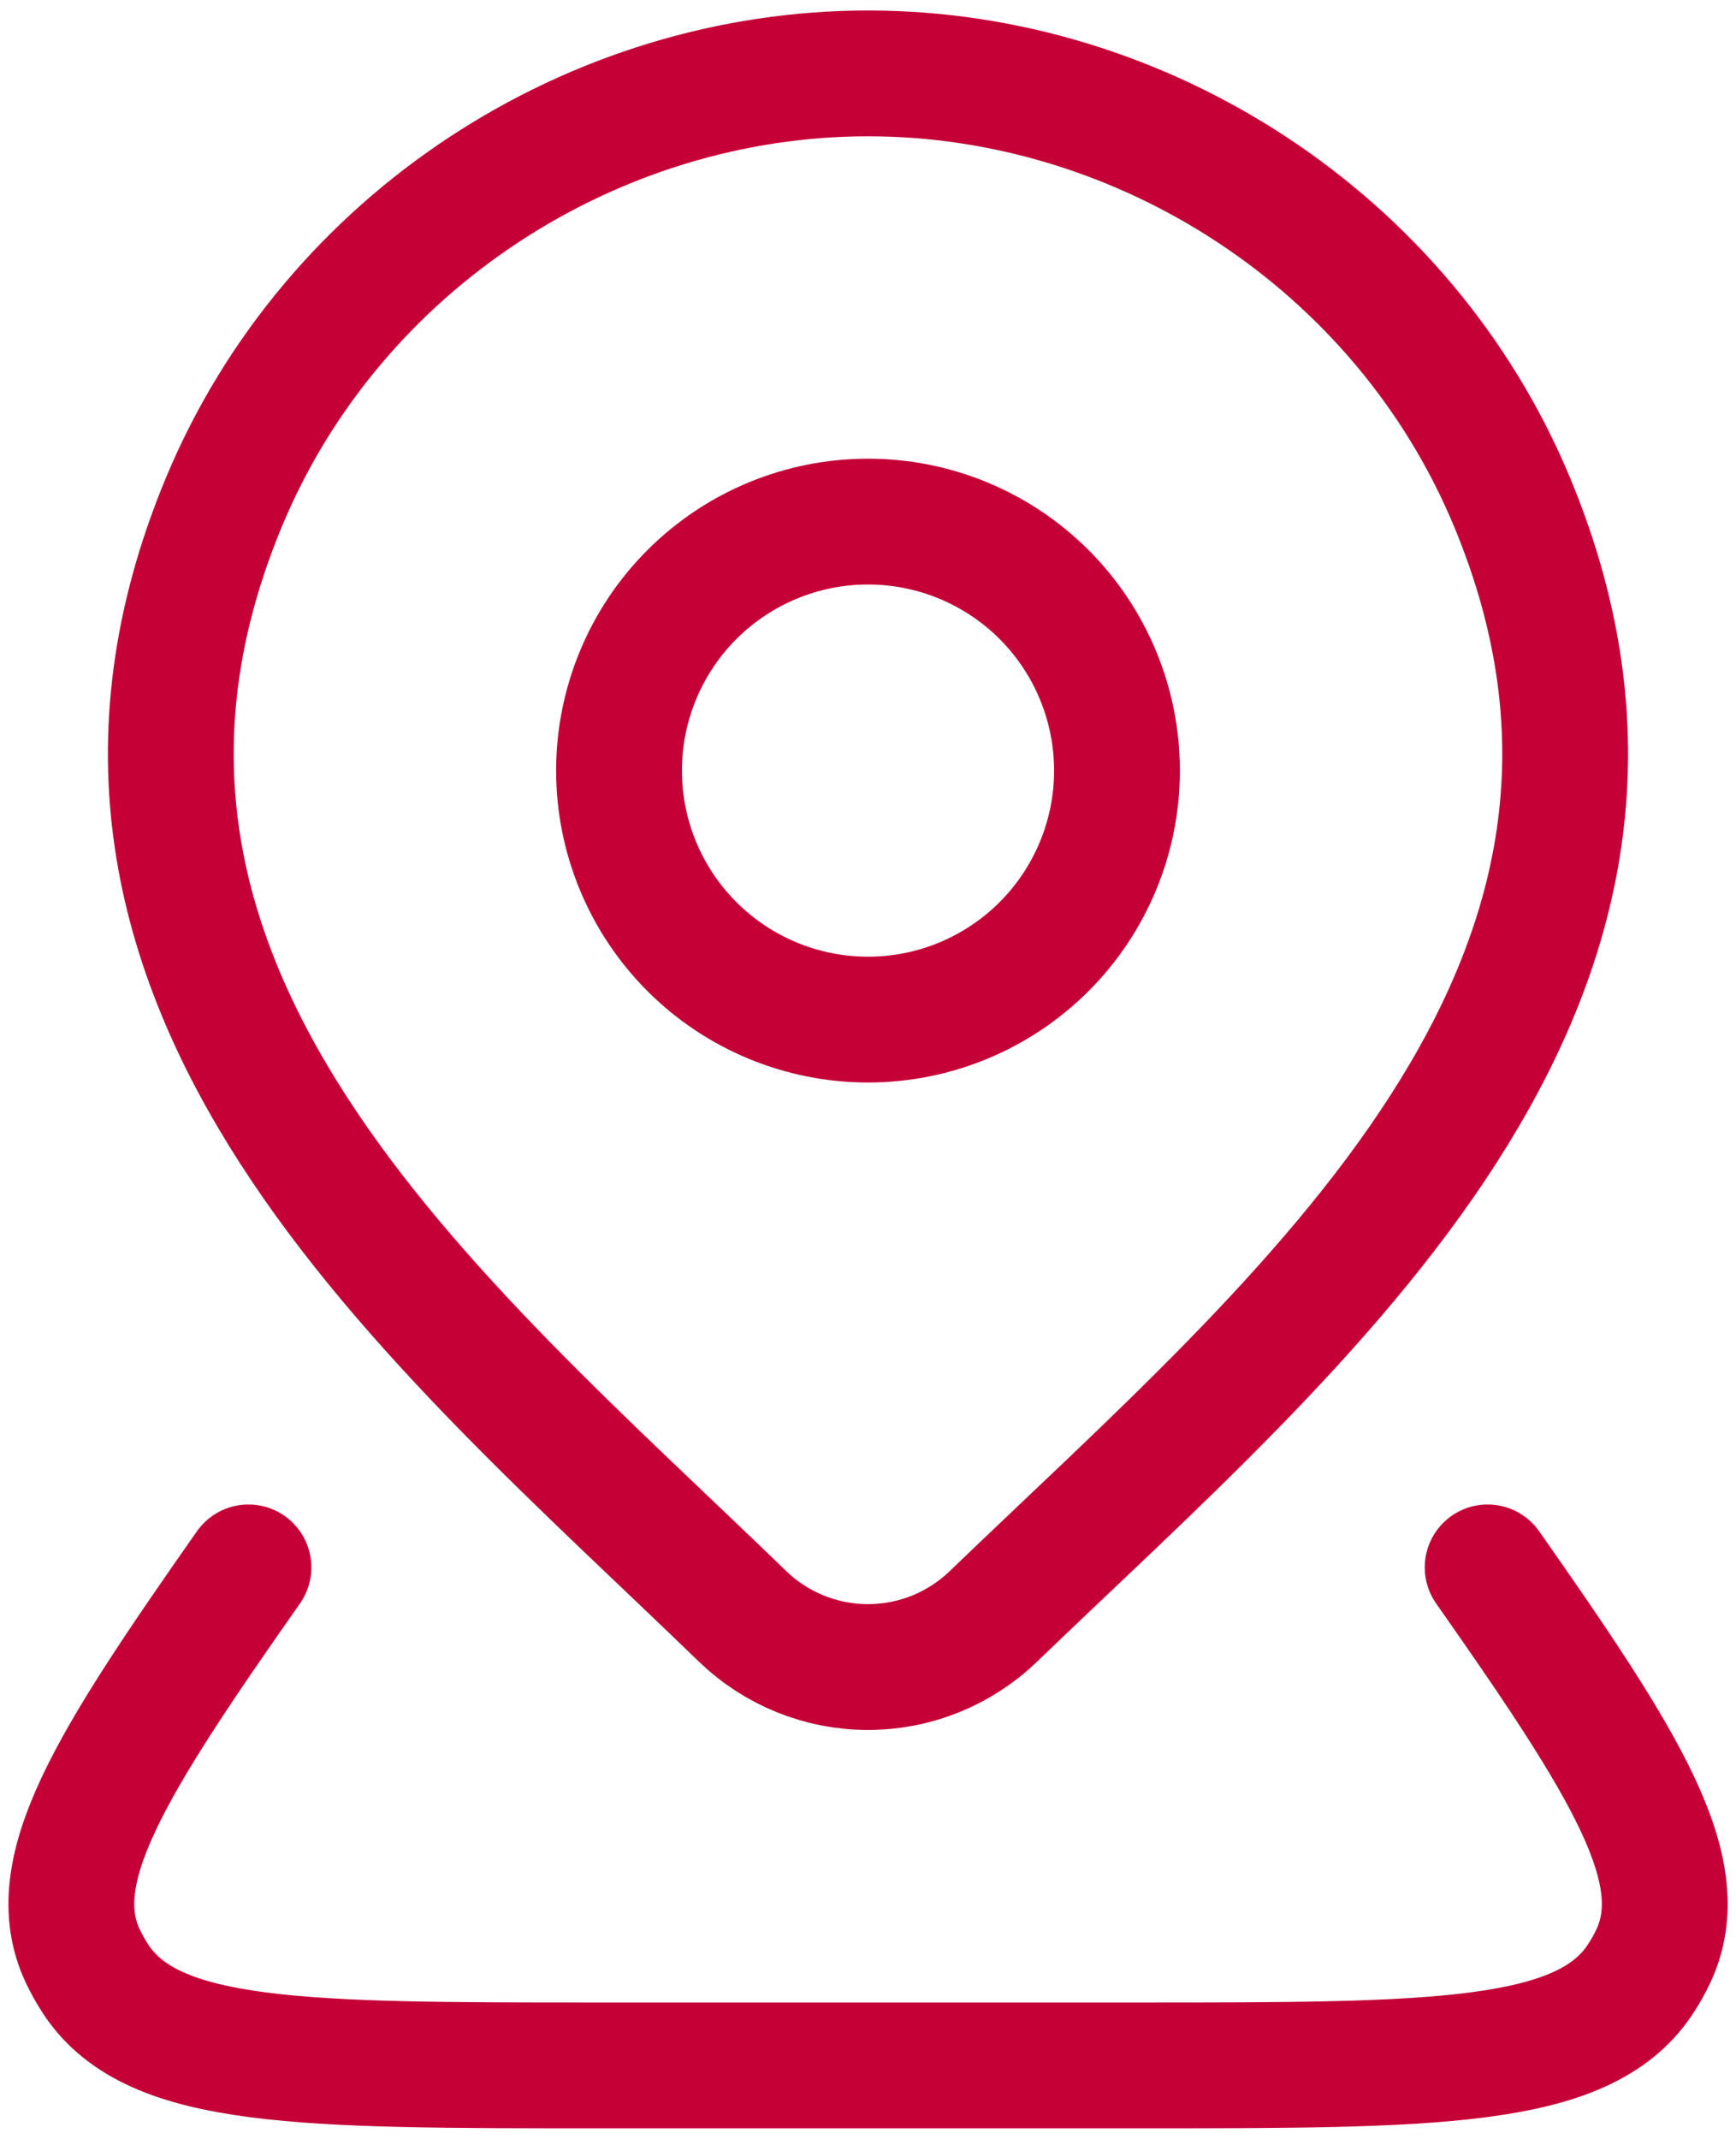
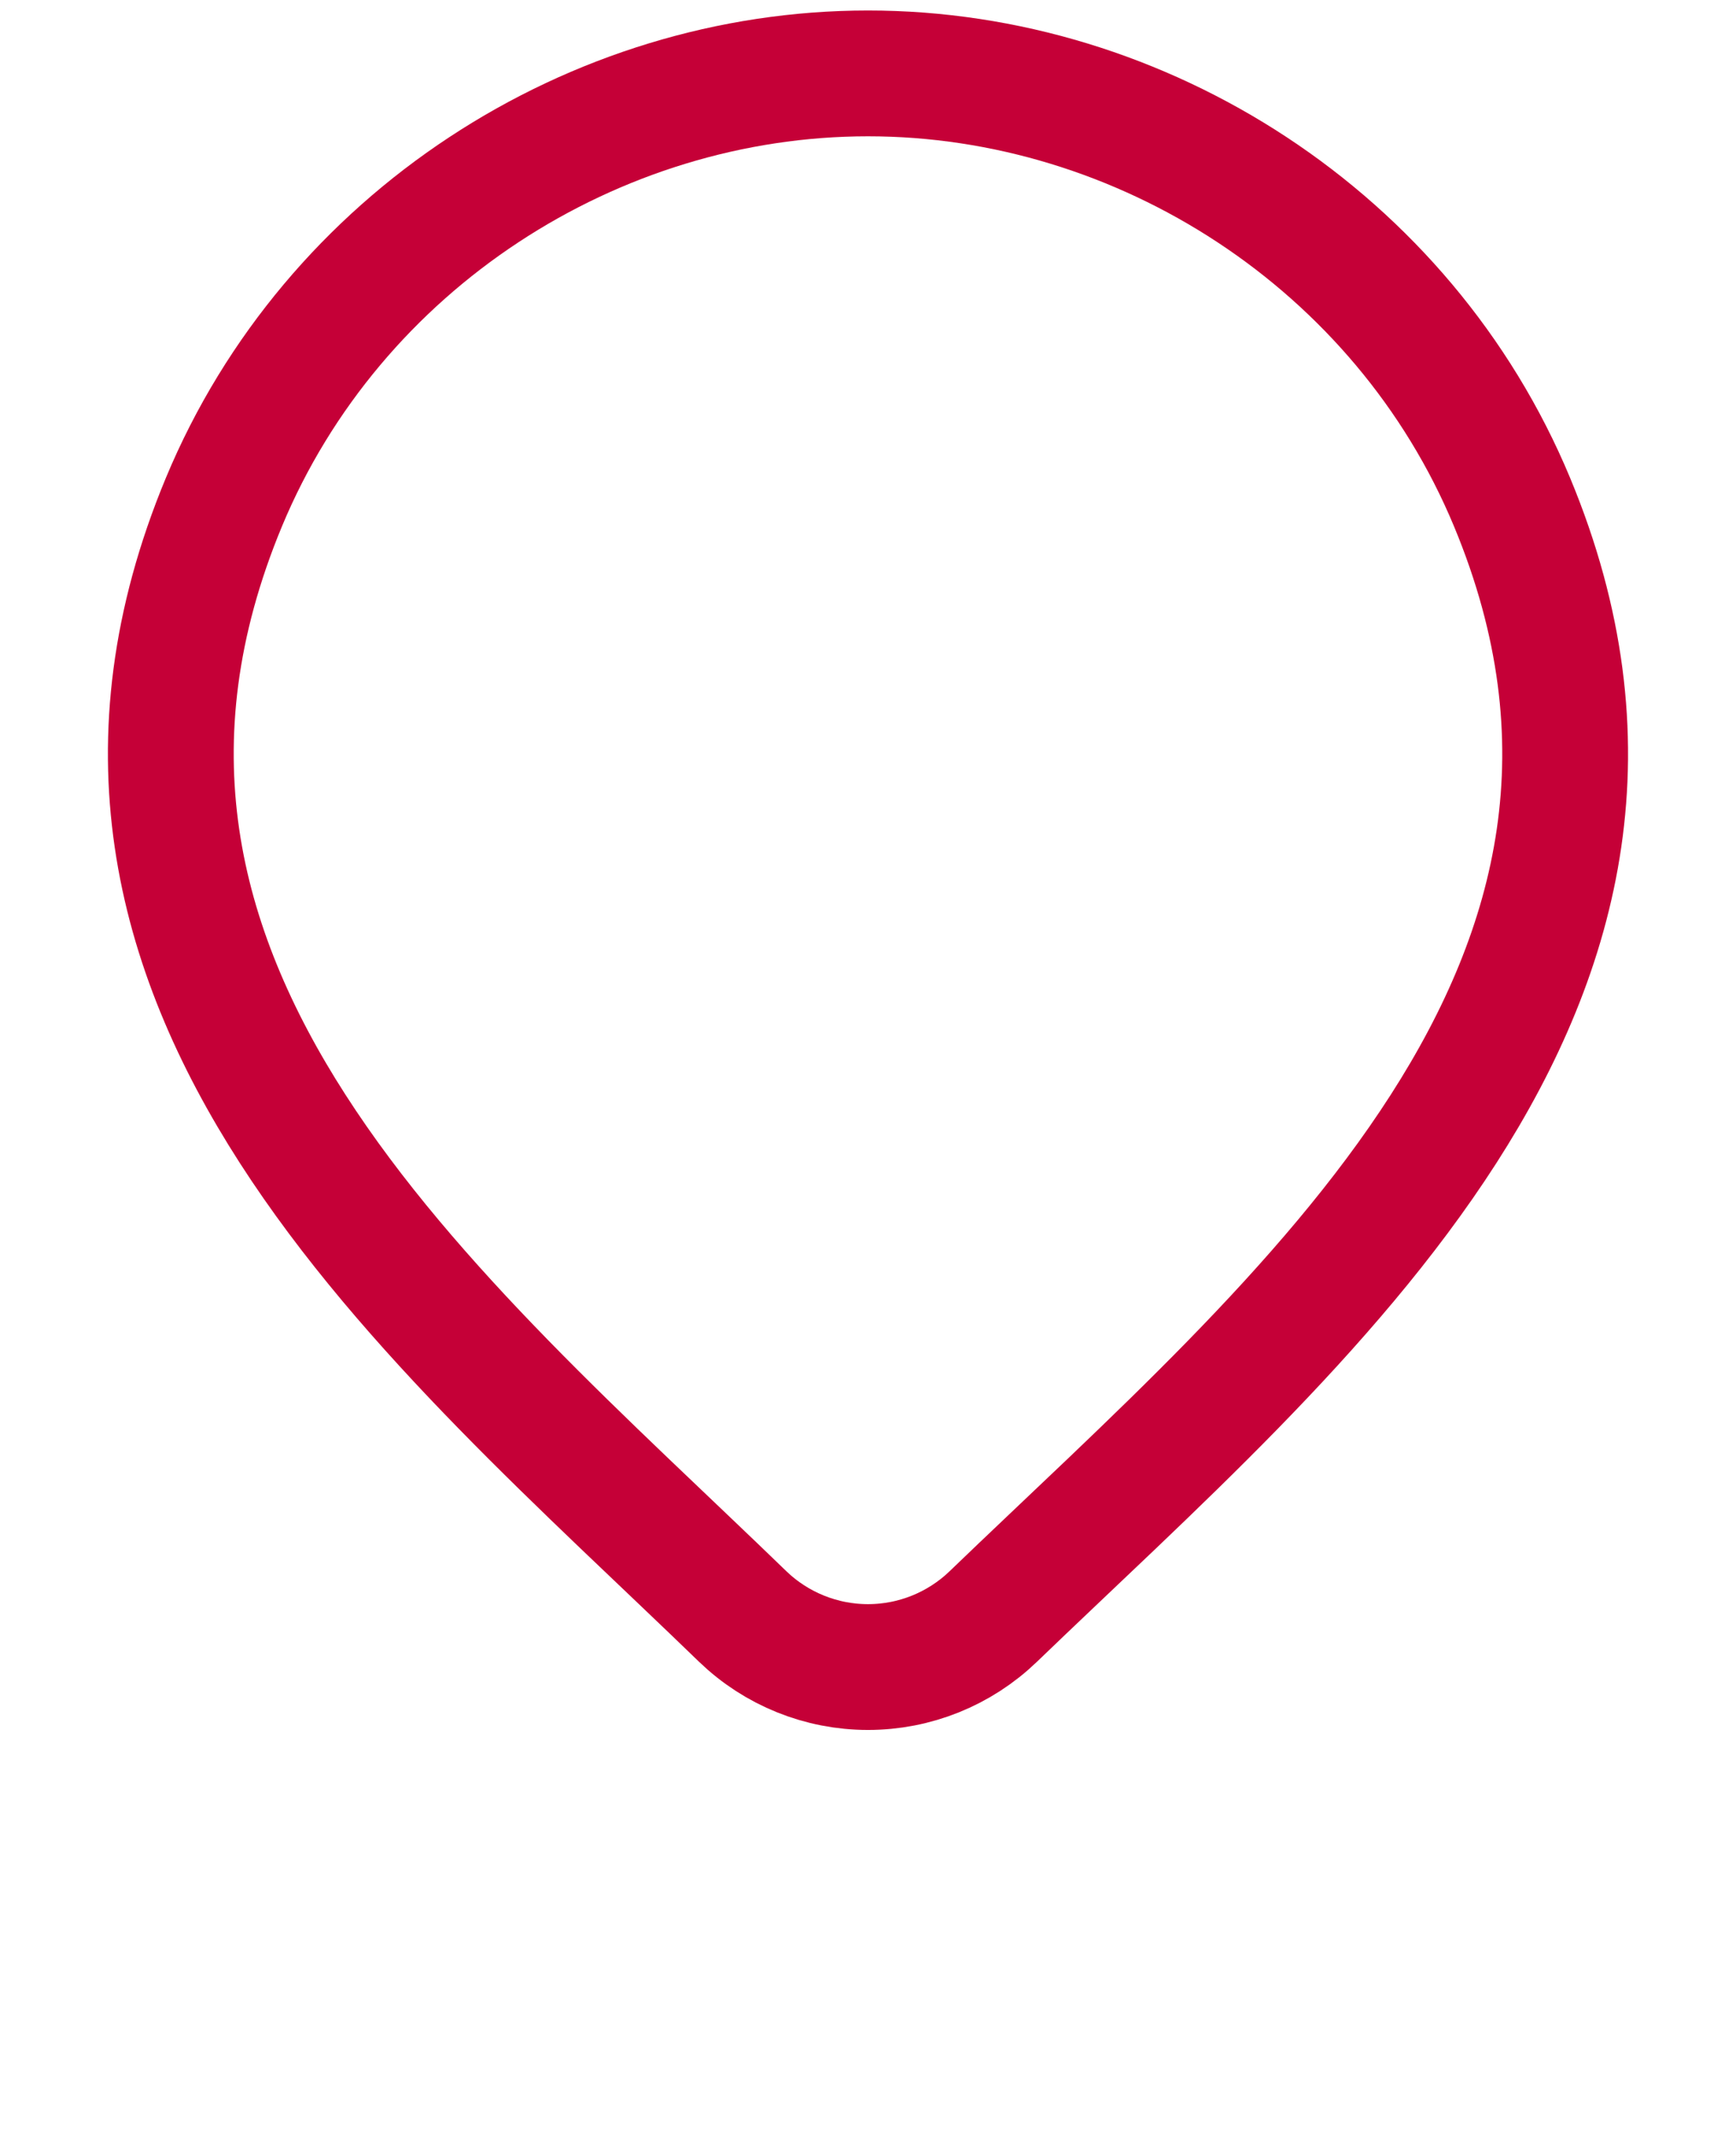
<svg xmlns="http://www.w3.org/2000/svg" width="69" height="85" viewBox="0 0 69 85" fill="none">
-   <path d="M59.129 62.291C64.651 70.161 67.291 74.353 65.719 77.729C65.561 78.067 65.376 78.393 65.165 78.707C62.889 82.083 57.011 82.083 45.255 82.083H23.745C11.989 82.083 6.115 82.083 3.839 78.707C3.631 78.394 3.446 78.068 3.285 77.729C1.713 74.356 4.353 70.161 9.875 62.291M44.396 30.625C44.396 33.249 43.353 35.766 41.498 37.622C39.642 39.478 37.125 40.521 34.5 40.521C31.876 40.521 29.359 39.478 27.503 37.622C25.647 35.766 24.604 33.249 24.604 30.625C24.604 28 25.647 25.483 27.503 23.627C29.359 21.772 31.876 20.729 34.5 20.729C37.125 20.729 39.642 21.772 41.498 23.627C43.353 25.483 44.396 28 44.396 30.625Z" stroke="#C50037" stroke-width="5" stroke-linecap="round" stroke-linejoin="round" />
  <path d="M39.475 64.247C38.138 65.533 36.355 66.252 34.499 66.252C32.644 66.252 30.861 65.533 29.524 64.247C17.296 52.4 0.913 39.167 8.901 19.953C13.227 9.563 23.598 2.917 34.499 2.917C45.401 2.917 55.775 9.566 60.098 19.953C68.078 39.139 51.734 52.439 39.475 64.247Z" stroke="#C50037" stroke-width="5" stroke-linecap="round" stroke-linejoin="round" />
</svg>